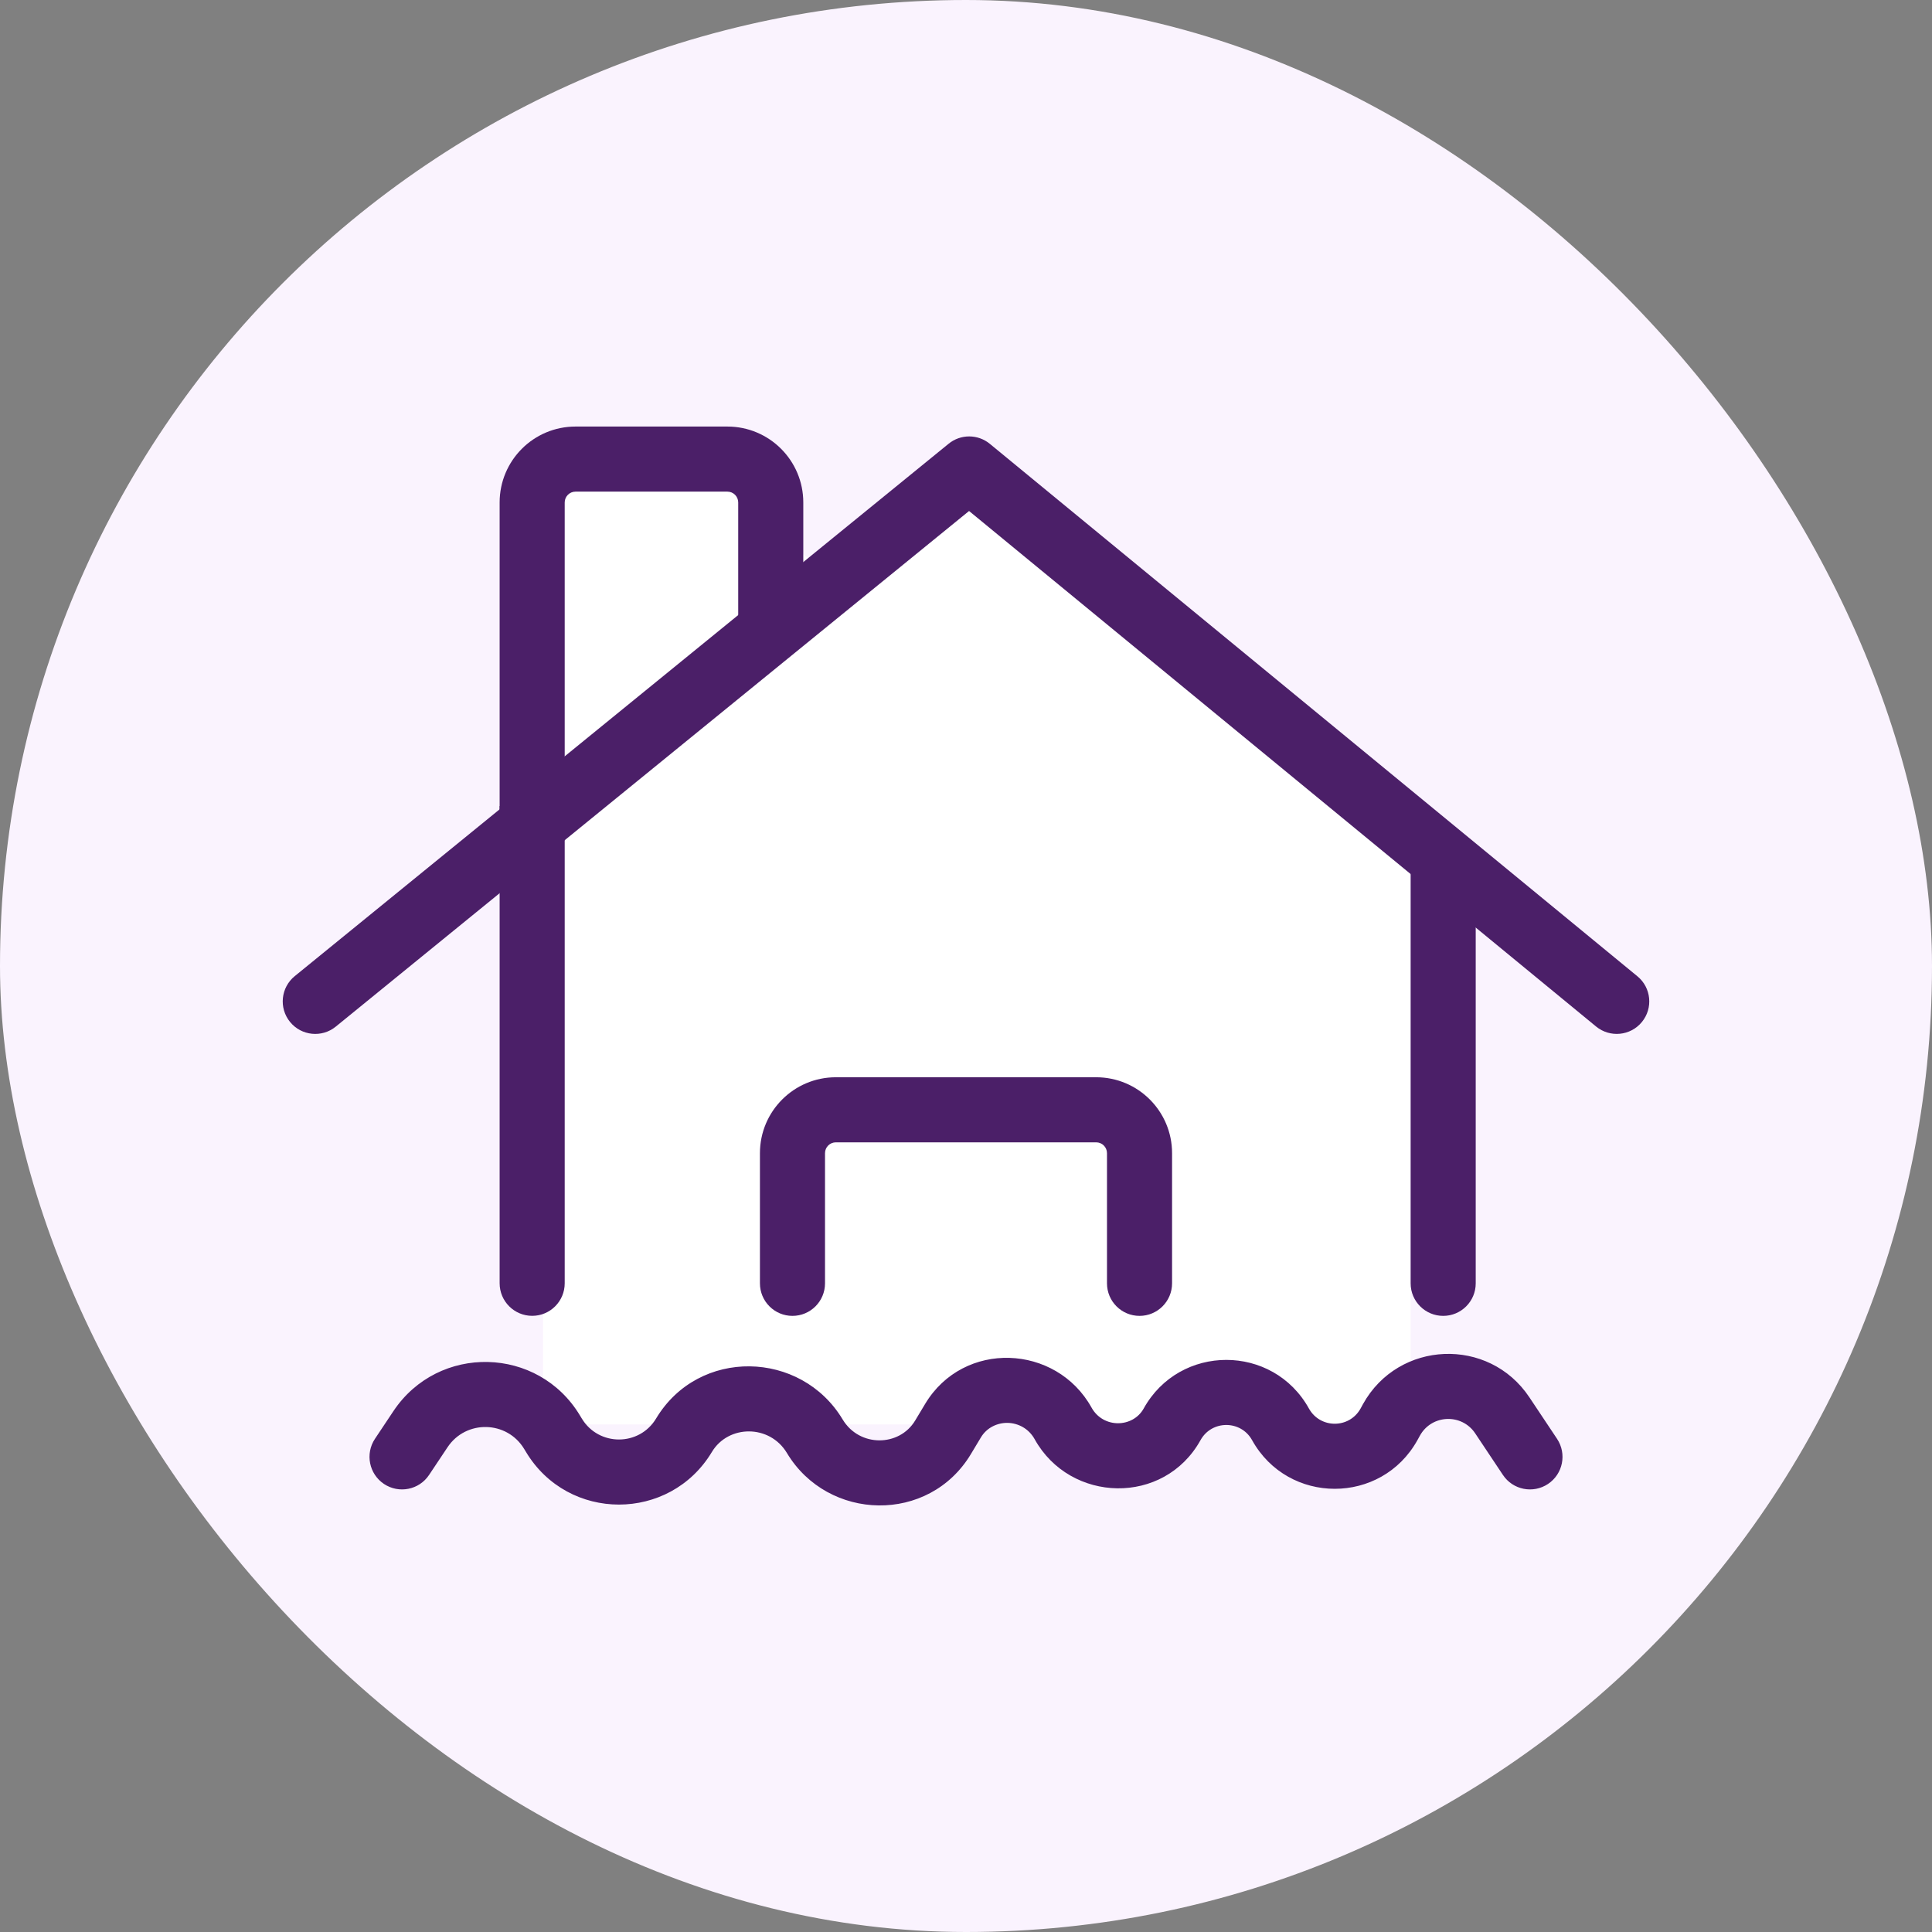
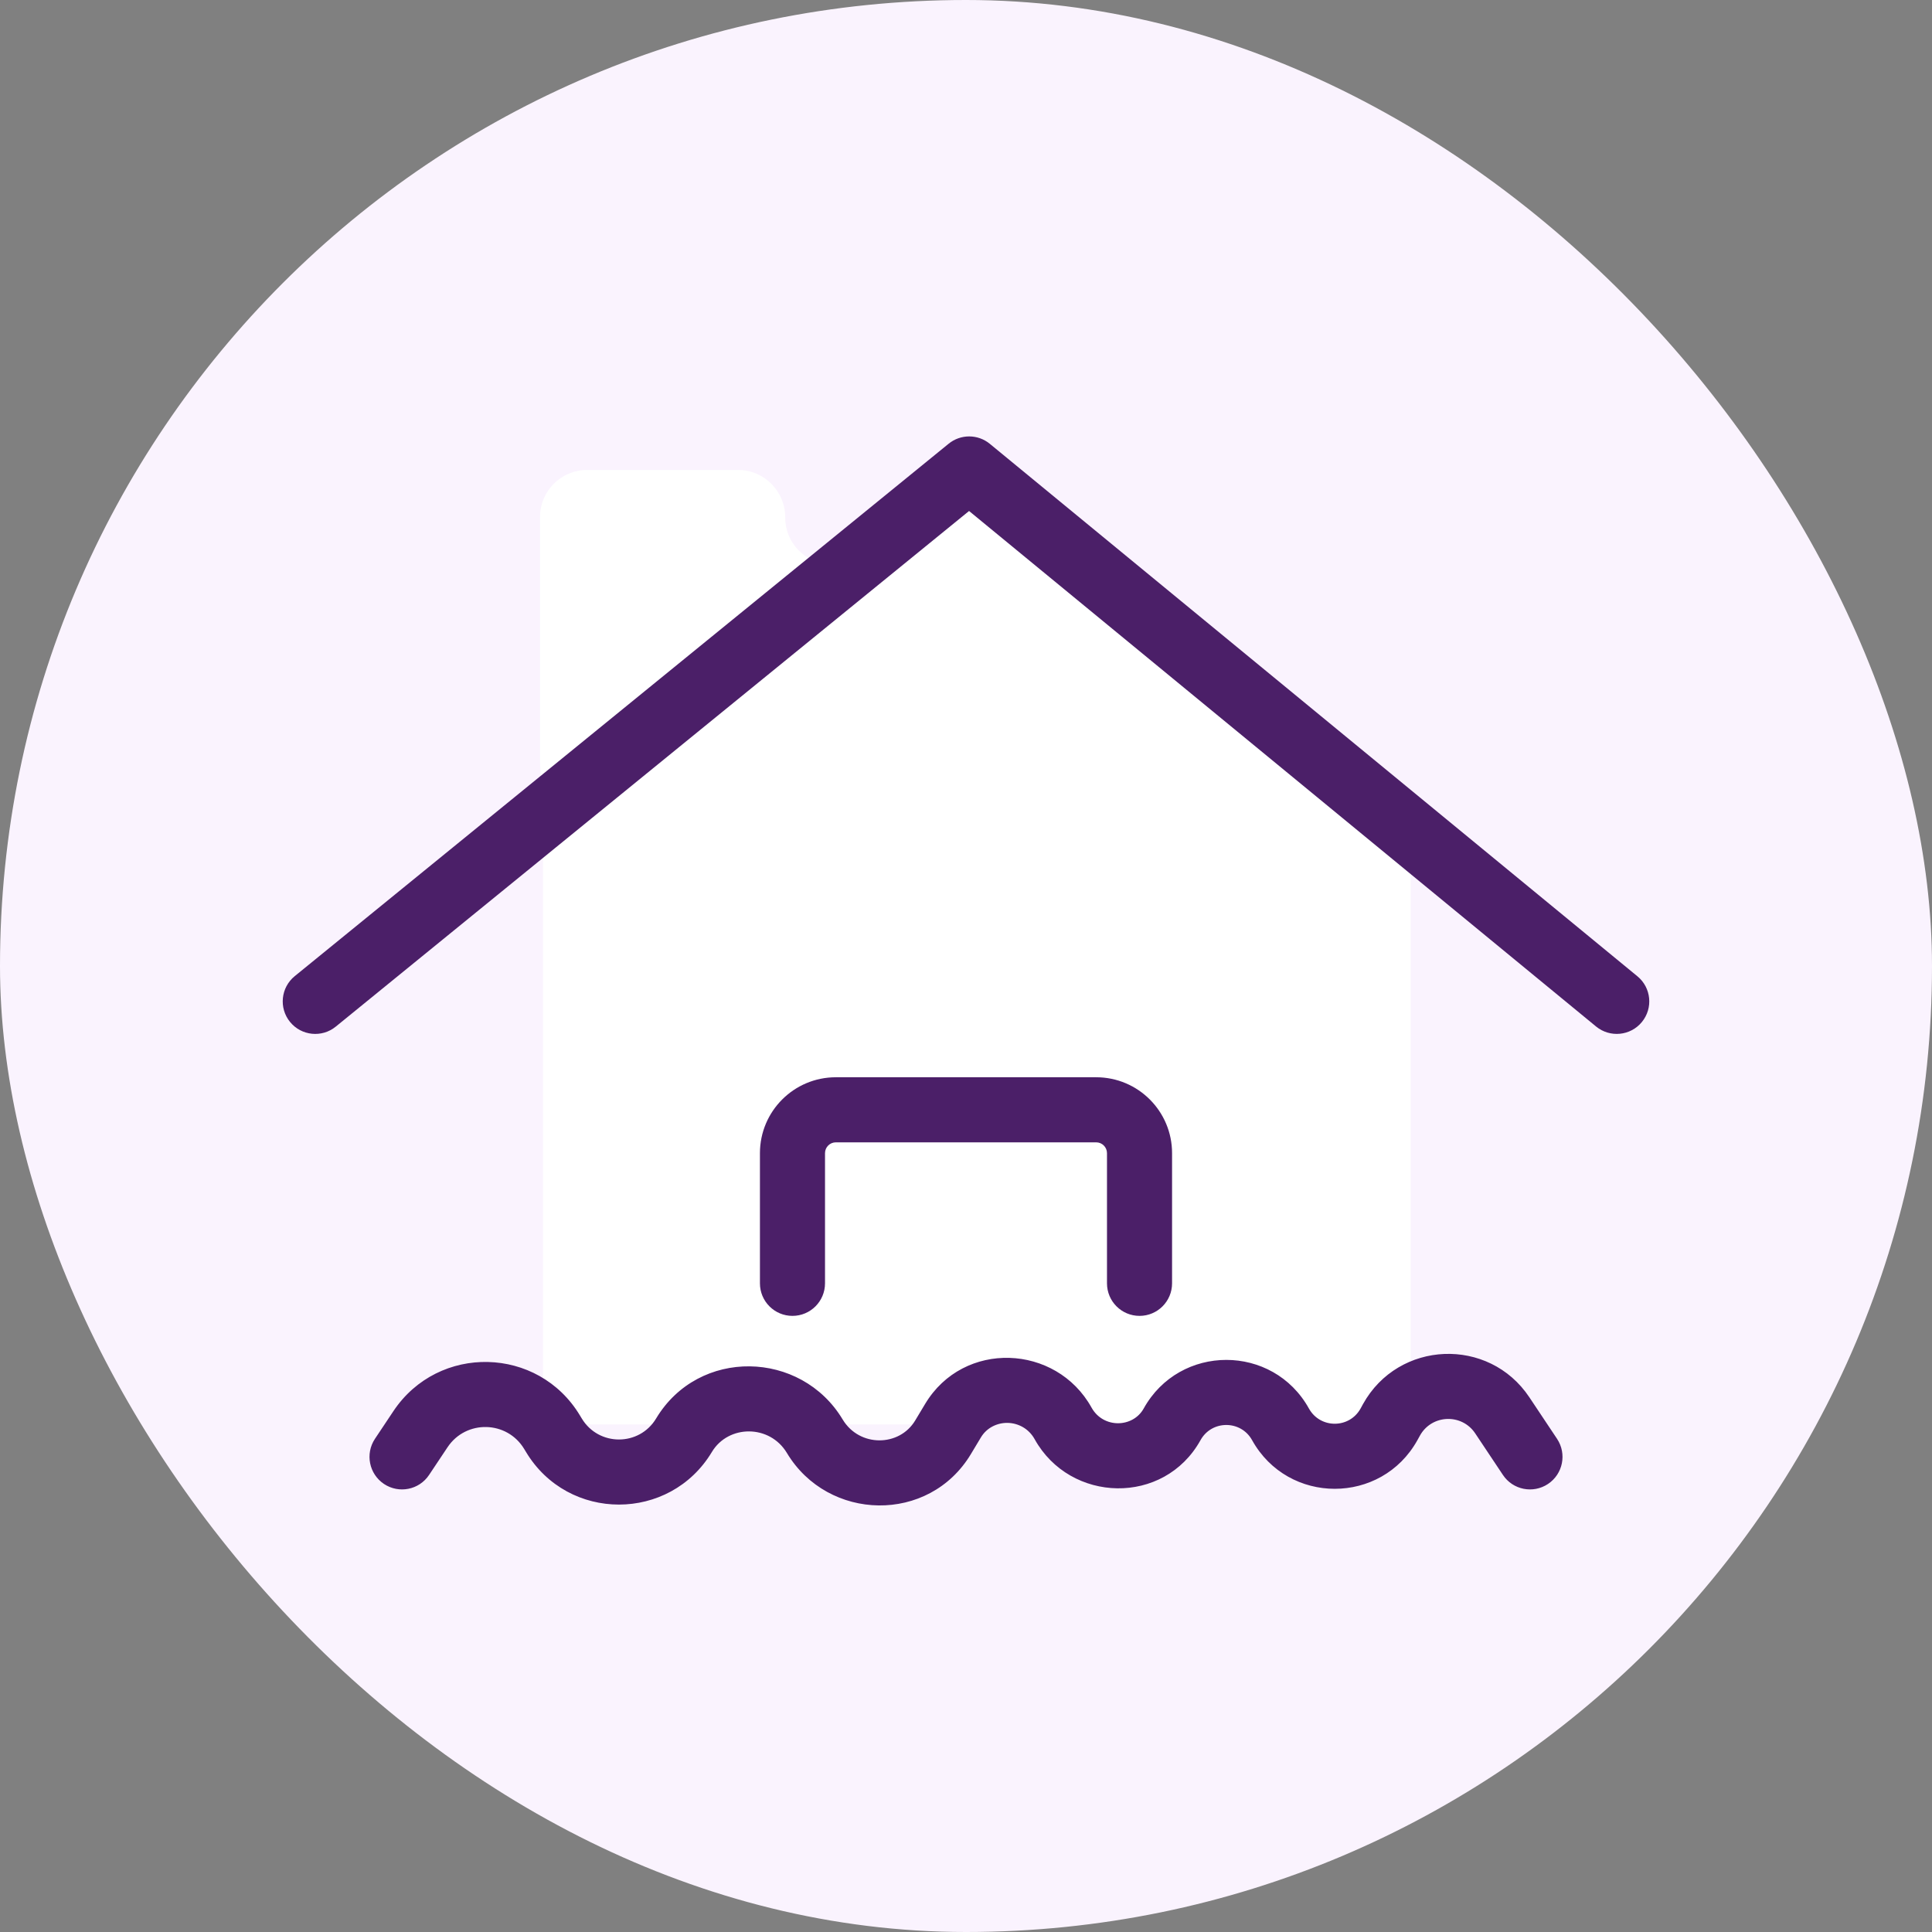
<svg xmlns="http://www.w3.org/2000/svg" width="41" height="41" viewBox="0 0 41 41" fill="none">
  <rect x="0" y="0" width="41" height="41" fill="#808080" stroke="none" />
  <rect width="41" height="41" rx="20.5" fill="#FAF3FE" />
  <path d="M11.524 29.227V17.413L11.46 16.173V10.973C11.46 10.42 11.908 9.973 12.46 9.973H15.663C16.215 9.973 16.663 10.424 16.663 10.976C16.663 11.778 17.558 12.261 18.223 11.812L20.324 10.392C20.692 10.143 21.18 10.167 21.522 10.45L29.574 17.113C29.804 17.303 29.937 17.585 29.937 17.883V29.227C29.937 29.779 29.489 30.227 28.937 30.227H12.524C11.972 30.227 11.524 29.779 11.524 29.227Z" fill="white" />
  <path fill-rule="evenodd" clip-rule="evenodd" d="M16.127 24.472C16.127 23.583 16.848 22.861 17.738 22.861H23.262C24.152 22.861 24.873 23.583 24.873 24.472V27.234C24.873 27.616 24.564 27.925 24.183 27.925C23.801 27.925 23.492 27.616 23.492 27.234V24.472C23.492 24.345 23.389 24.242 23.262 24.242H17.738C17.611 24.242 17.508 24.345 17.508 24.472V27.234C17.508 27.616 17.199 27.925 16.817 27.925C16.436 27.925 16.127 27.616 16.127 27.234V24.472Z" fill="#4B1F68" />
  <path fill-rule="evenodd" clip-rule="evenodd" d="M20.131 9.417C20.386 9.209 20.752 9.21 21.006 9.419L34.748 20.718C35.043 20.96 35.085 21.395 34.843 21.689C34.601 21.984 34.166 22.026 33.871 21.784L20.565 10.844L7.126 21.786C6.831 22.027 6.396 21.983 6.155 21.687C5.914 21.391 5.959 20.956 6.255 20.715L20.131 9.417Z" fill="#4B1F68" />
-   <path fill-rule="evenodd" clip-rule="evenodd" d="M12.214 10.433C12.087 10.433 11.984 10.536 11.984 10.663V17.568H10.603V10.663C10.603 9.773 11.324 9.052 12.214 9.052H15.436C16.326 9.052 17.047 9.773 17.047 10.663V13.425H15.666V10.663C15.666 10.536 15.563 10.433 15.436 10.433H12.214Z" fill="#4B1F68" />
  <path fill-rule="evenodd" clip-rule="evenodd" d="M31.306 30.418C31.02 29.99 30.383 30.016 30.133 30.466L30.08 30.562C29.315 31.939 27.336 31.939 26.571 30.562C26.333 30.133 25.715 30.133 25.477 30.562C24.702 31.957 22.711 31.9 21.957 30.542C21.703 30.086 21.065 30.09 20.817 30.503L20.605 30.856C19.714 32.342 17.571 32.288 16.699 30.834C16.332 30.223 15.456 30.233 15.108 30.812C14.214 32.302 12.056 32.302 11.162 30.812L11.125 30.751C10.761 30.145 9.891 30.124 9.498 30.712L9.106 31.3C8.895 31.618 8.466 31.703 8.149 31.492C7.832 31.28 7.746 30.852 7.957 30.534L8.349 29.946C9.304 28.515 11.424 28.565 12.309 30.041L12.346 30.102C12.704 30.697 13.567 30.697 13.924 30.102C14.827 28.597 16.999 28.65 17.883 30.124C18.238 30.715 19.085 30.706 19.421 30.146L19.633 29.793C20.448 28.434 22.414 28.521 23.164 29.871C23.413 30.319 24.041 30.302 24.27 29.892C25.034 28.515 27.014 28.515 27.778 29.892C28.017 30.321 28.634 30.321 28.873 29.892L28.926 29.795C29.678 28.442 31.596 28.364 32.455 29.652L33.043 30.534C33.254 30.852 33.169 31.28 32.851 31.492C32.534 31.703 32.105 31.618 31.894 31.3L31.306 30.418Z" fill="#4B1F68" />
-   <path fill-rule="evenodd" clip-rule="evenodd" d="M10.603 27.233L10.603 17.106L11.984 17.106L11.984 27.233C11.984 27.615 11.675 27.924 11.294 27.924C10.913 27.924 10.603 27.615 10.603 27.233Z" fill="#4B1F68" />
-   <path fill-rule="evenodd" clip-rule="evenodd" d="M29.936 27.235L29.936 18.028L31.317 18.028L31.317 27.235C31.317 27.616 31.008 27.925 30.627 27.925C30.246 27.925 29.936 27.616 29.936 27.235Z" fill="#4B1F68" />
</svg>